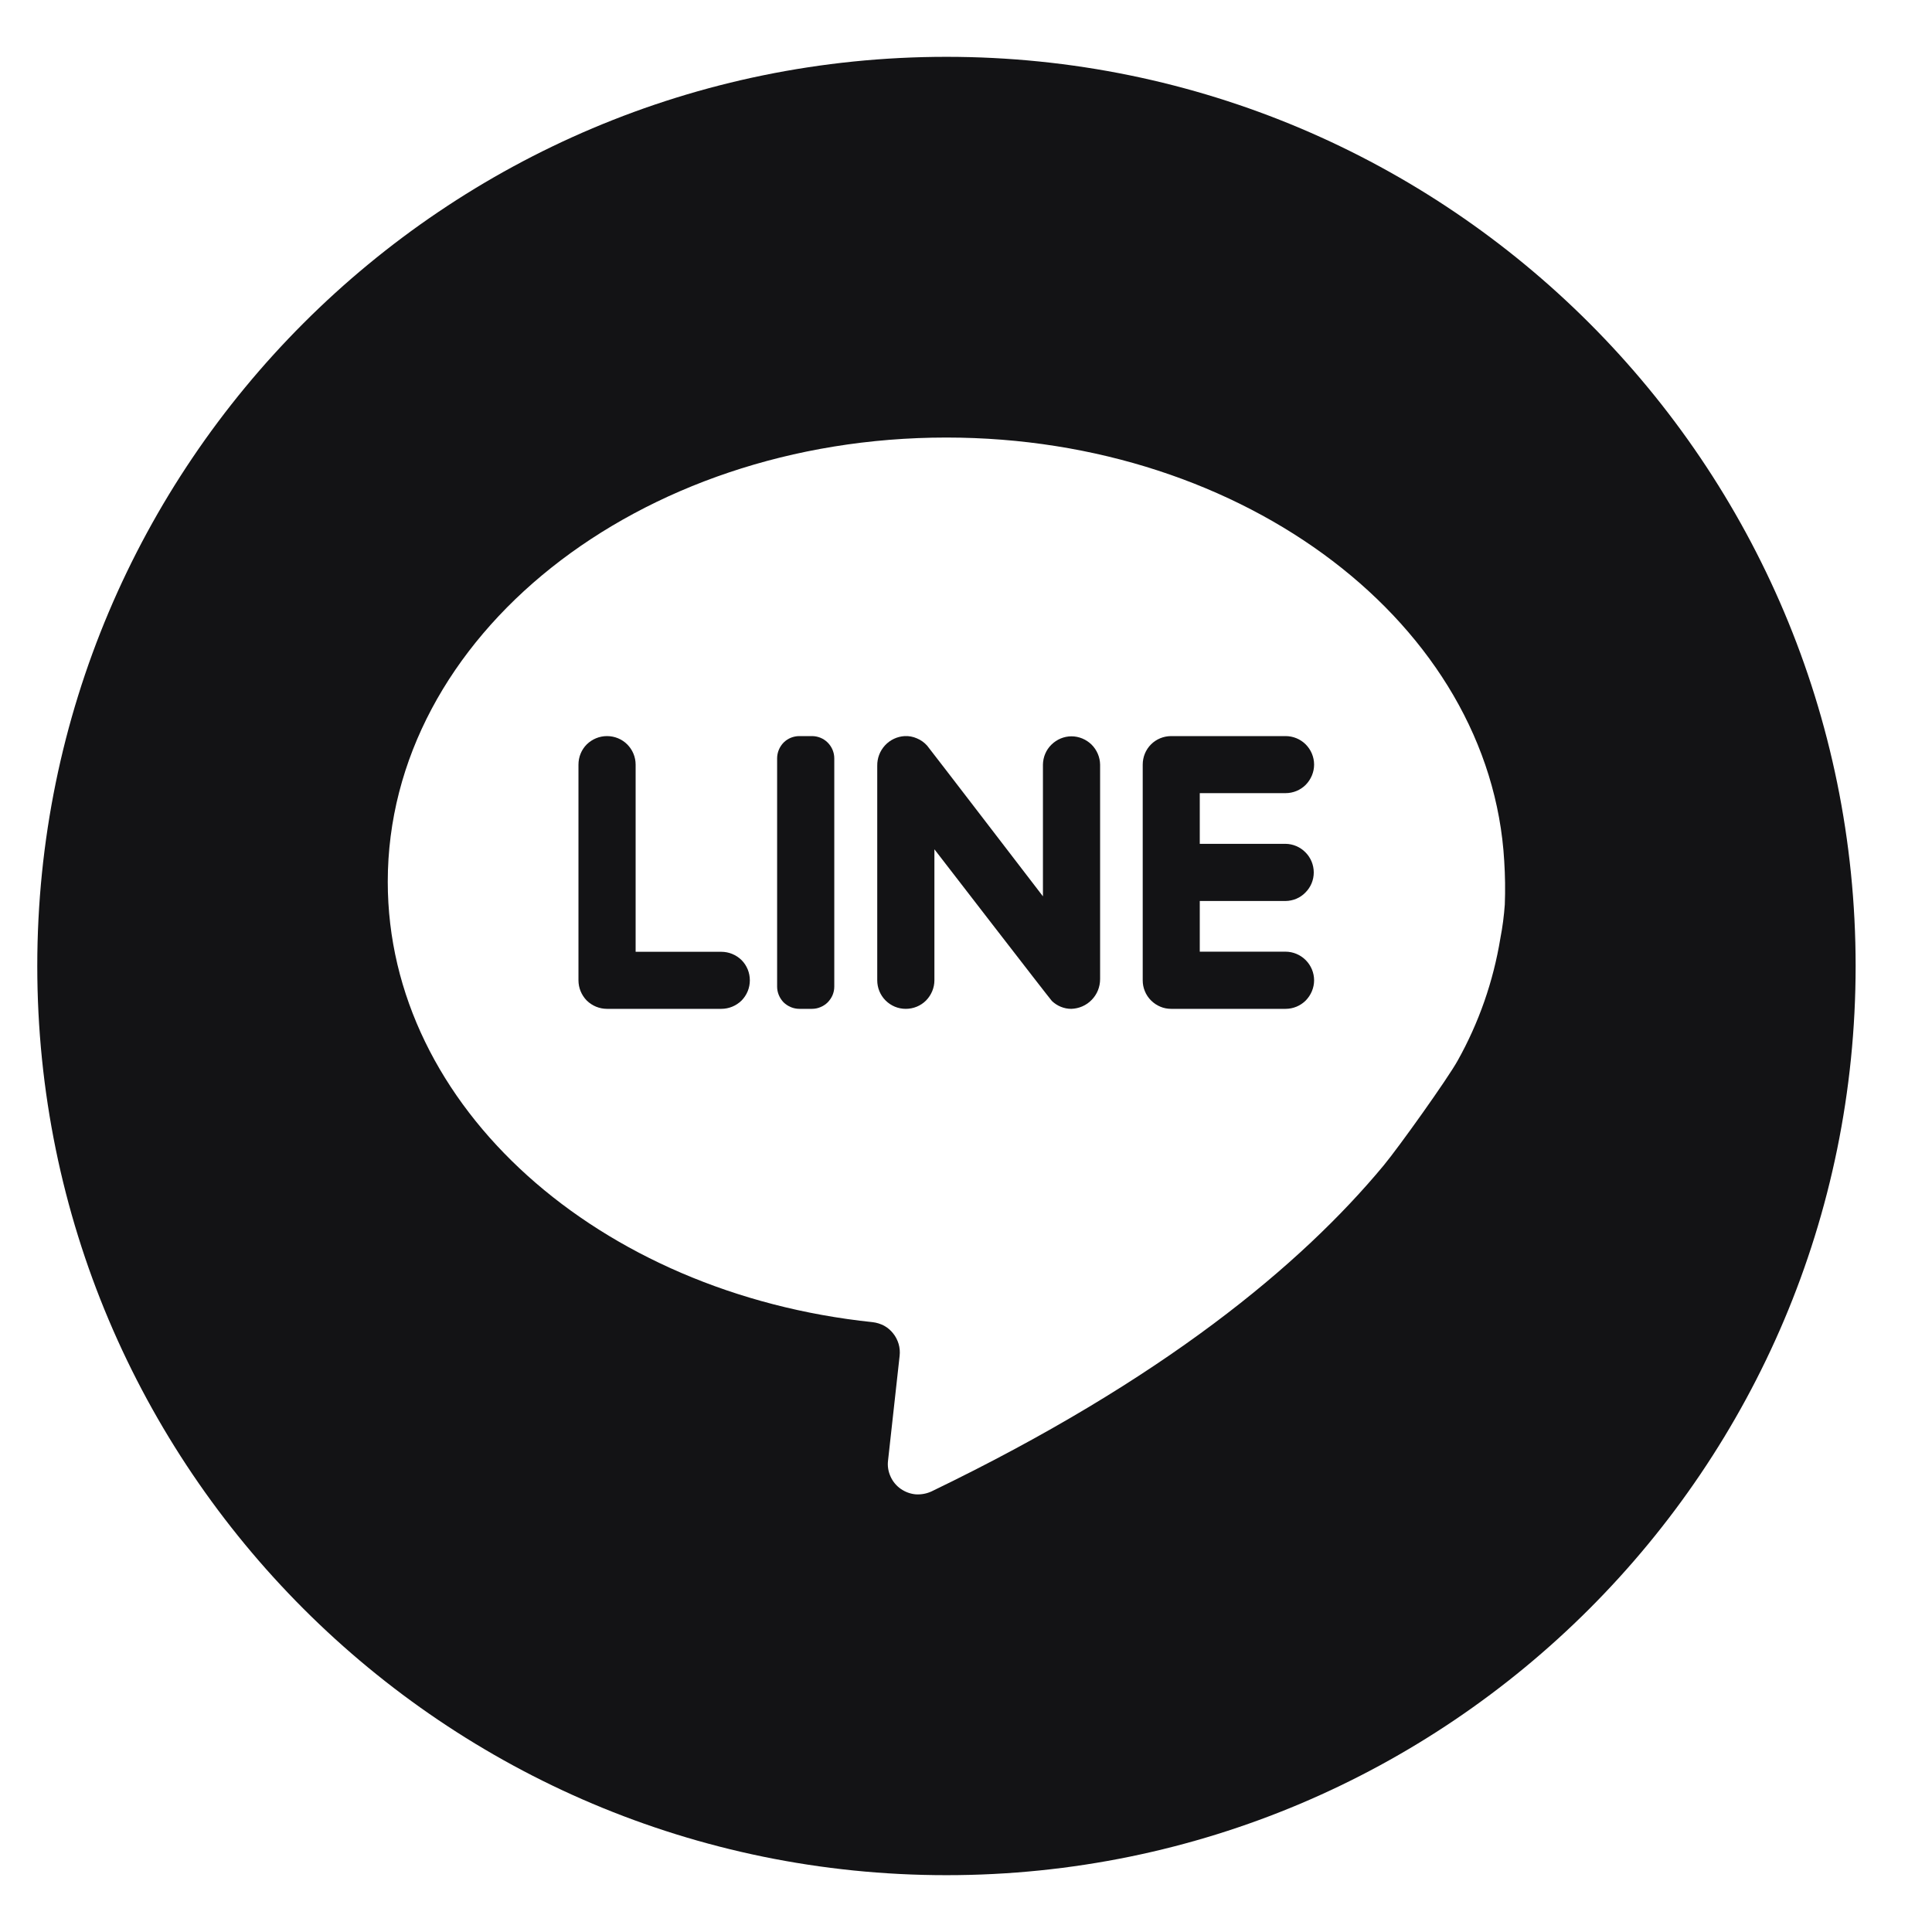
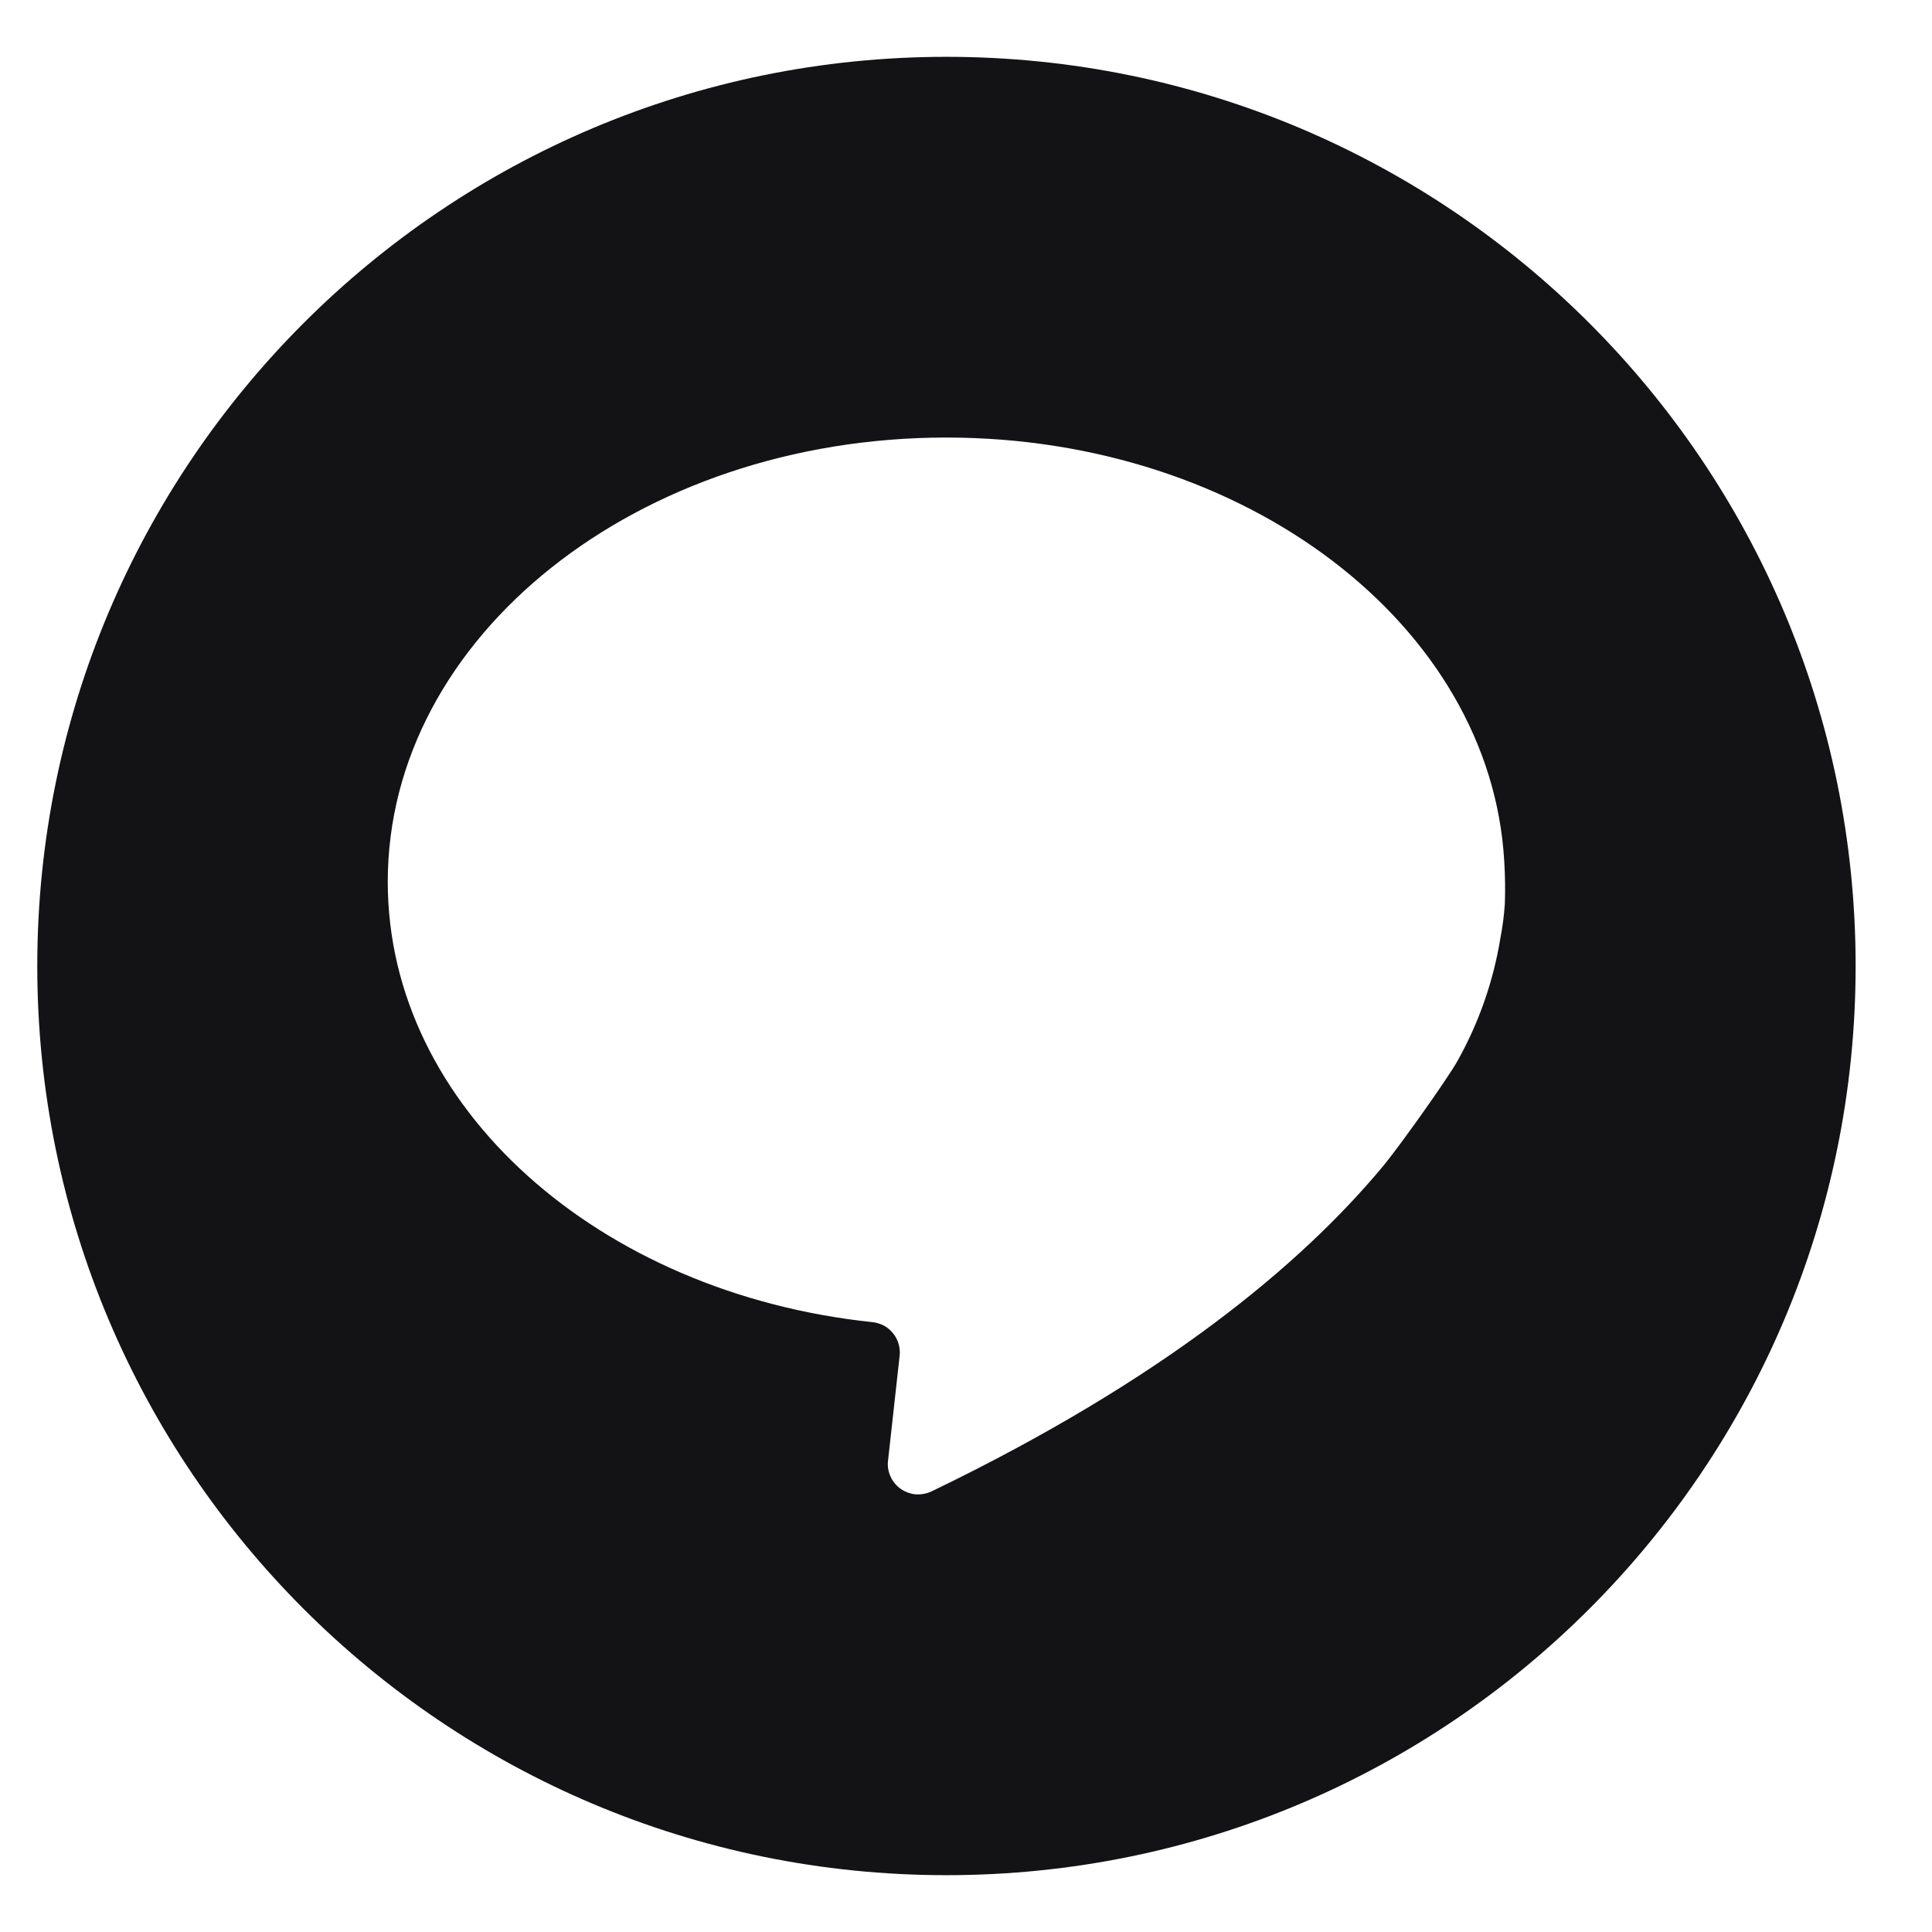
<svg xmlns="http://www.w3.org/2000/svg" width="17" height="17" viewBox="0 0 17 17" fill="none">
  <path d="M8.328 16.5C12.746 16.5 16.328 12.918 16.328 8.5C16.328 4.082 12.746 0.5 8.328 0.5C3.91 0.5 0.328 4.082 0.328 8.5C0.328 12.918 3.91 16.5 8.328 16.5ZM8.327 3.85C10.964 3.85 13.117 5.503 13.236 7.577C13.244 7.704 13.246 7.832 13.241 7.959C13.234 8.059 13.221 8.158 13.202 8.256C13.14 8.635 13.013 8.999 12.826 9.333C12.738 9.492 12.307 10.096 12.175 10.255C11.448 11.131 10.232 12.141 8.197 13.123C8.154 13.143 8.106 13.152 8.058 13.149C8.011 13.145 7.965 13.128 7.926 13.101C7.886 13.073 7.855 13.035 7.836 12.992C7.816 12.948 7.808 12.9 7.814 12.852L7.916 11.93C7.92 11.895 7.917 11.859 7.907 11.825C7.897 11.792 7.881 11.76 7.859 11.733C7.837 11.705 7.81 11.682 7.779 11.665C7.748 11.649 7.714 11.638 7.679 11.634C5.271 11.382 3.412 9.743 3.412 7.759C3.412 5.6 5.613 3.85 8.327 3.85Z" fill="#131315" />
-   <path d="M5.341 8.877H6.347C6.413 8.877 6.477 8.851 6.525 8.804C6.572 8.756 6.598 8.693 6.598 8.626C6.598 8.559 6.572 8.495 6.525 8.448C6.477 8.401 6.413 8.375 6.347 8.375H5.593V6.728C5.593 6.661 5.566 6.597 5.519 6.55C5.472 6.503 5.408 6.477 5.341 6.477C5.275 6.477 5.211 6.503 5.163 6.55C5.116 6.597 5.09 6.661 5.09 6.728V8.626C5.09 8.692 5.116 8.756 5.163 8.804C5.211 8.851 5.275 8.877 5.341 8.877Z" fill="#131315" />
-   <path d="M7.97 8.877C8.037 8.877 8.101 8.851 8.148 8.804C8.195 8.756 8.222 8.692 8.222 8.626V7.473C8.222 7.473 9.241 8.794 9.256 8.808C9.302 8.852 9.363 8.877 9.426 8.877C9.494 8.875 9.559 8.847 9.606 8.798C9.654 8.749 9.68 8.684 9.68 8.615V6.728C9.679 6.662 9.652 6.599 9.605 6.552C9.558 6.506 9.494 6.479 9.428 6.479C9.362 6.479 9.299 6.506 9.252 6.552C9.204 6.599 9.178 6.662 9.177 6.728V7.887C9.177 7.887 8.173 6.578 8.158 6.561C8.133 6.533 8.102 6.511 8.068 6.497C8.034 6.482 7.997 6.475 7.96 6.477C7.894 6.481 7.832 6.51 7.787 6.559C7.742 6.608 7.718 6.672 7.719 6.738V8.626C7.719 8.692 7.745 8.756 7.792 8.803C7.84 8.851 7.903 8.877 7.97 8.877Z" fill="#131315" />
-   <path d="M7.034 8.877H7.144C7.17 8.877 7.196 8.872 7.219 8.862C7.243 8.852 7.265 8.838 7.283 8.82C7.301 8.801 7.316 8.78 7.326 8.756C7.336 8.732 7.341 8.707 7.341 8.681V6.673C7.341 6.621 7.32 6.571 7.283 6.534C7.246 6.497 7.196 6.477 7.144 6.477H7.034C6.982 6.477 6.932 6.497 6.895 6.534C6.859 6.571 6.838 6.621 6.838 6.673V8.681C6.838 8.707 6.843 8.732 6.853 8.756C6.863 8.78 6.877 8.801 6.895 8.82C6.914 8.838 6.935 8.852 6.959 8.862C6.983 8.872 7.009 8.877 7.034 8.877Z" fill="#131315" />
-   <path d="M10.306 8.877H11.312C11.378 8.877 11.442 8.851 11.489 8.804C11.536 8.756 11.563 8.692 11.563 8.626C11.563 8.559 11.536 8.495 11.489 8.448C11.442 8.401 11.378 8.374 11.312 8.374H10.557V7.928H11.312C11.378 7.927 11.441 7.901 11.487 7.853C11.534 7.806 11.56 7.743 11.56 7.677C11.56 7.611 11.534 7.547 11.487 7.5C11.441 7.453 11.378 7.426 11.312 7.425H10.557V6.979H11.312C11.378 6.979 11.442 6.953 11.489 6.906C11.536 6.858 11.563 6.794 11.563 6.728C11.563 6.661 11.536 6.597 11.489 6.55C11.442 6.503 11.378 6.477 11.312 6.477H10.306C10.239 6.477 10.175 6.503 10.128 6.55C10.081 6.597 10.055 6.661 10.055 6.728V8.626C10.055 8.659 10.061 8.691 10.074 8.722C10.086 8.752 10.105 8.78 10.128 8.803C10.152 8.827 10.179 8.845 10.21 8.858C10.24 8.871 10.273 8.877 10.306 8.877Z" fill="#131315" />
</svg>